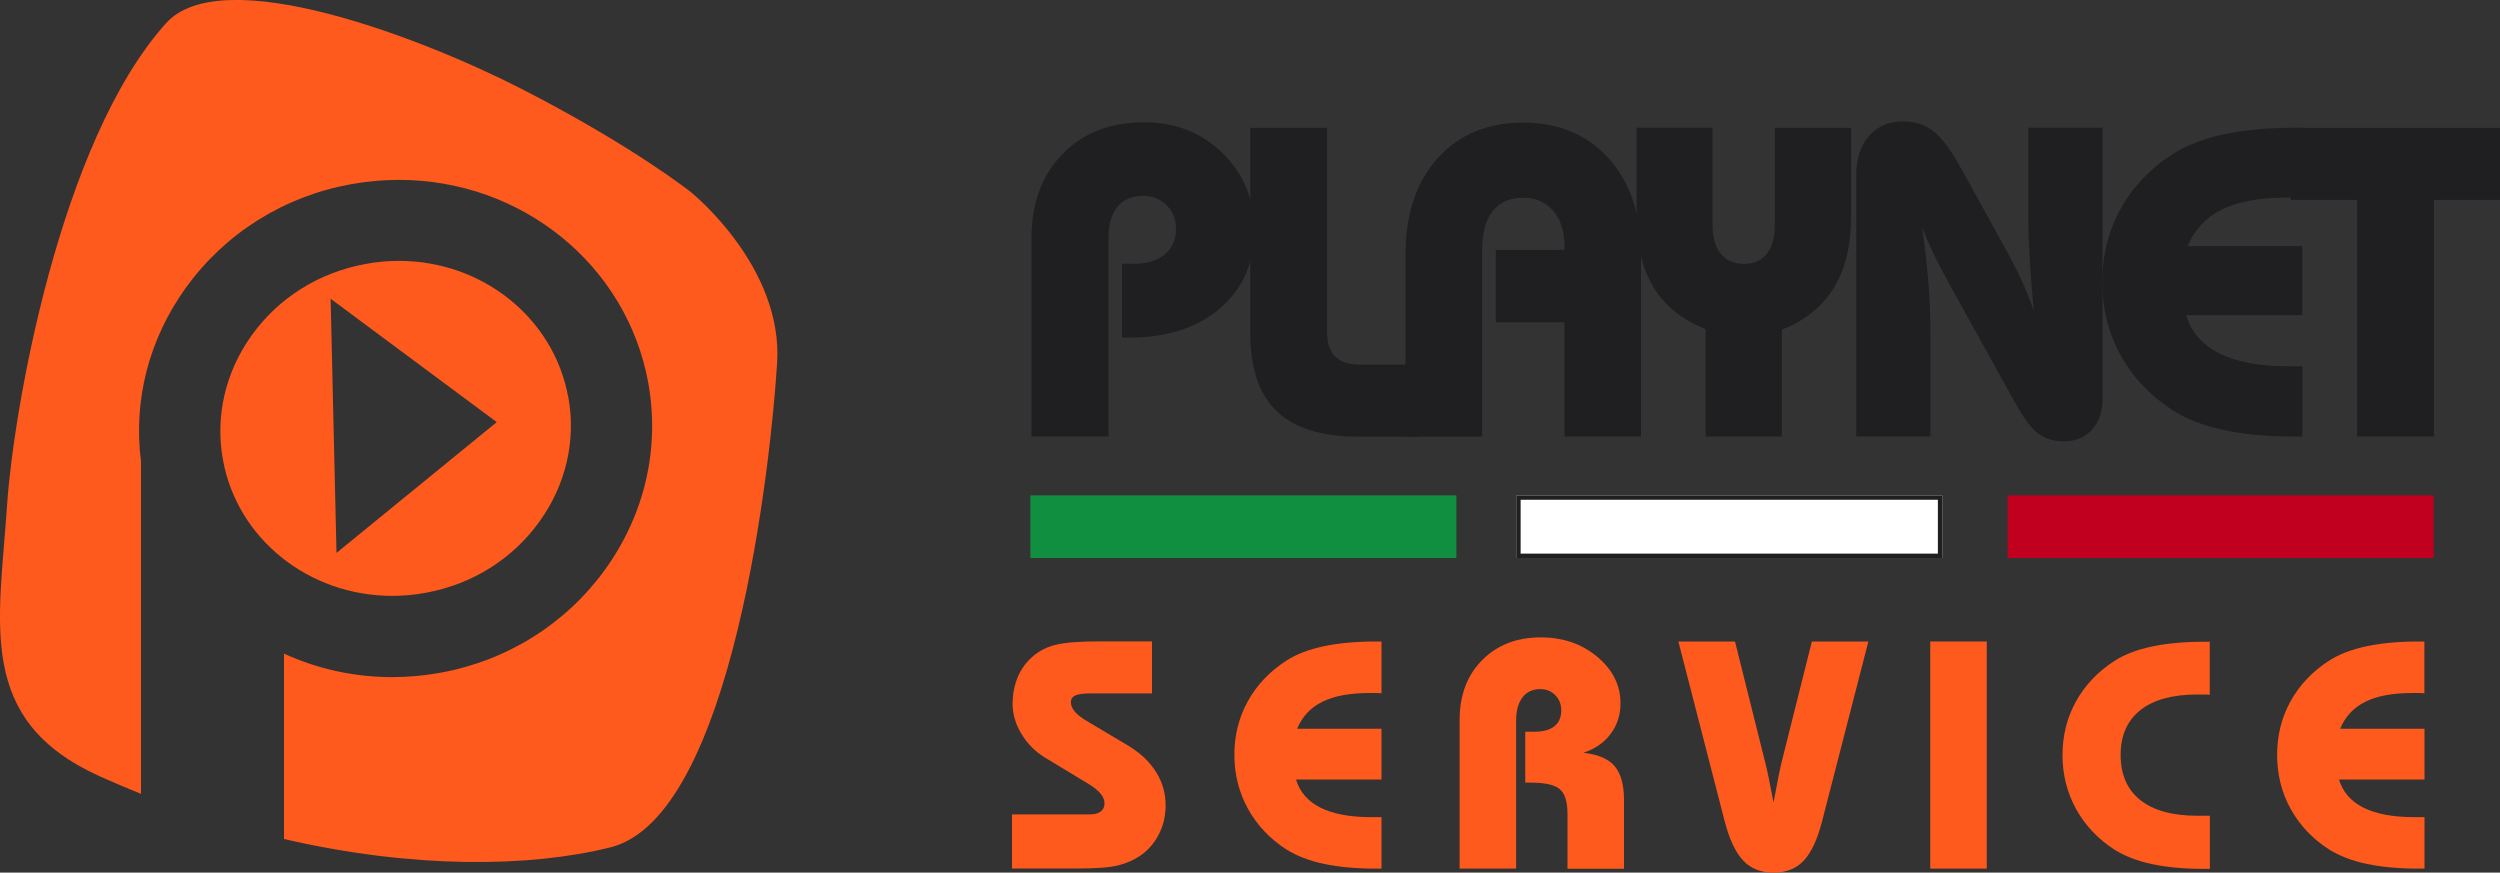
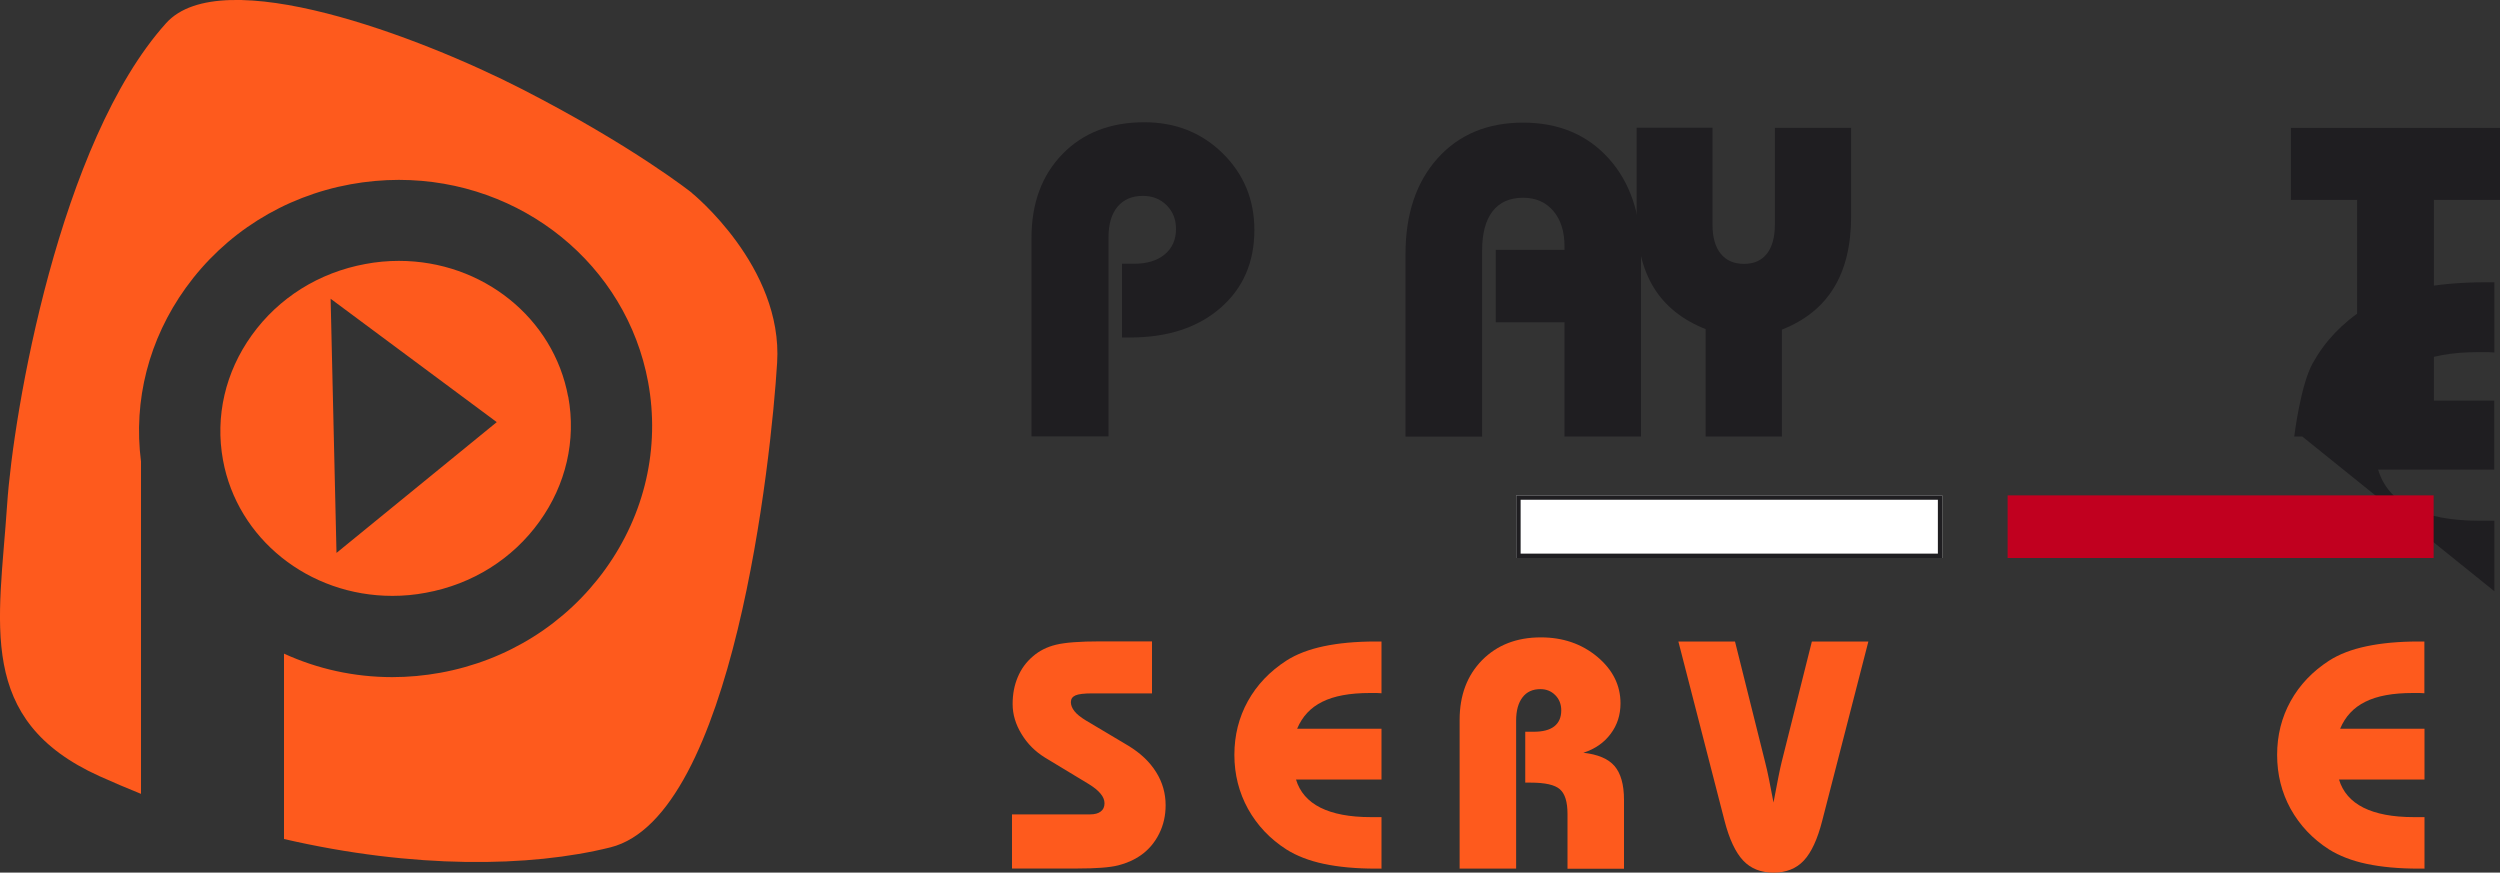
<svg xmlns="http://www.w3.org/2000/svg" id="Livello_1" data-name="Livello 1" viewBox="0 0 200 69.81">
  <rect x="0" y="0" width="200" height="69.81" fill="#333333" stroke="none" />
  <defs>
    <style>
      .cls-1 {
        fill: #c1001f;
      }

      .cls-2 {
        fill: #1f1e21;
      }

      .cls-3 {
        fill: #fff;
      }

      .cls-4 {
        fill: #fe5a1d;
      }

      .cls-5 {
        fill: #118f40;
      }
    </style>
  </defs>
  <path class="cls-4" d="m55.34,15.42s-4.67-3.72-13.54-8.27C33.55,2.92,17.73-3.08,13.29,1.85,4.73,11.36,1.06,33.02.57,40.37c-.64,9.53-2.52,17.24,7.38,21.72,1.11.5,2.22.97,3.33,1.42v-26.59c-.63-4.89.63-9.79,3.58-13.89,3.14-4.36,7.82-7.31,13.2-8.29,1.27-.23,2.57-.35,3.85-.35,9.83,0,18.21,6.8,19.94,16.18.96,5.24-.25,10.55-3.42,14.96-3.14,4.36-7.82,7.31-13.2,8.29-1.27.23-2.57.35-3.85.35-3.08,0-6.02-.67-8.66-1.88v14.83c10.37,2.4,19.69,2.27,26.11.67,9.84-2.45,12.87-31.09,13.34-38.77.48-7.69-6.83-13.59-6.83-13.59" />
  <path class="cls-4" d="m45.45,31.73c-1.16-6.29-6.85-10.86-13.54-10.86-.89,0-1.79.08-2.68.25-3.71.68-6.94,2.7-9.09,5.7-2.12,2.95-2.94,6.5-2.3,9.99,1.15,6.29,6.85,10.86,13.55,10.86.89,0,1.79-.08,2.68-.25,3.71-.68,6.94-2.7,9.09-5.7,2.12-2.95,2.94-6.5,2.3-9.99m-18.54,12.51l-.47-20.34,13.29,9.87-12.83,10.47Z" />
  <path class="cls-2" d="m82.52,34.92v-15.9c0-2.77.83-5,2.48-6.7,1.66-1.7,3.84-2.54,6.55-2.54,2.49,0,4.58.83,6.27,2.49,1.68,1.66,2.53,3.7,2.53,6.13,0,2.59-.91,4.67-2.72,6.24-1.81,1.57-4.22,2.36-7.23,2.36h-.64v-5.9h.95c1.05,0,1.87-.25,2.47-.75.6-.5.9-1.18.9-2.04,0-.76-.25-1.39-.75-1.89-.5-.5-1.13-.75-1.91-.75-.86,0-1.53.29-2.02.87-.48.58-.72,1.39-.72,2.44v15.93h-6.16Z" />
-   <path class="cls-2" d="m100.01,10.23h6.16v16.4c0,.84.22,1.47.65,1.9.43.42,1.07.64,1.92.64h4.78v5.76h-4.88c-2.92,0-5.09-.68-6.5-2.03-1.41-1.35-2.12-3.43-2.12-6.23V10.23Z" />
  <path class="cls-2" d="m112.44,34.92v-14.59c0-3.21.86-5.76,2.57-7.67,1.71-1.9,3.99-2.85,6.83-2.85s5.12.95,6.85,2.86c1.72,1.91,2.59,4.46,2.59,7.66v14.59h-6.12v-9.14h-5.5v-5.79h5.5v-.29c0-1.18-.3-2.13-.9-2.83-.6-.7-1.4-1.05-2.41-1.05-1.07,0-1.88.36-2.44,1.08-.56.72-.84,1.76-.84,3.13v14.9h-6.12Z" />
  <path class="cls-2" d="m137,10.23v7.74c0,1.01.22,1.79.66,2.33.44.54,1.06.81,1.86.81s1.4-.27,1.83-.81c.42-.54.64-1.32.64-2.33v-7.74h6.1v7.07c0,2.31-.46,4.22-1.38,5.72-.92,1.51-2.31,2.62-4.16,3.35v8.55h-6.1v-8.59c-1.86-.74-3.25-1.85-4.16-3.34-.91-1.49-1.36-3.39-1.36-5.7v-7.07h6.07Z" />
-   <path class="cls-2" d="m148.5,34.92V14.02c0-1.32.34-2.37,1.03-3.15.68-.78,1.6-1.16,2.73-1.16.94,0,1.75.27,2.43.8.68.53,1.43,1.56,2.26,3.08l3.24,5.86c.68,1.23,1.21,2.26,1.59,3.1.38.84.69,1.62.92,2.33-.14-1.52-.25-2.89-.32-4.12-.07-1.23-.11-2.17-.11-2.83v-7.71h5.93v21.73c0,1-.29,1.81-.85,2.43-.57.62-1.32.93-2.25.93-.79,0-1.47-.21-2.03-.62-.56-.41-1.16-1.21-1.82-2.4l-4.81-8.67c-.1-.2-.26-.48-.47-.86-1.07-1.92-1.81-3.47-2.21-4.66.23,1.64.4,3.14.51,4.49.11,1.35.16,2.62.16,3.8v8.52h-5.95Z" />
-   <path class="cls-2" d="m184.18,34.92h-.64c-2.15,0-4.03-.17-5.64-.52-1.61-.34-2.97-.87-4.07-1.57-1.8-1.16-3.2-2.63-4.18-4.41-.98-1.78-1.47-3.74-1.47-5.86s.49-4.08,1.47-5.85c.98-1.77,2.37-3.24,4.19-4.4,1.1-.7,2.46-1.22,4.07-1.57,1.61-.34,3.49-.52,5.64-.52h.64v5.62c-.16-.01-.33-.02-.51-.03-.18,0-.43,0-.77,0-2.16,0-3.88.32-5.16.95-1.28.63-2.19,1.61-2.74,2.93h9.17v5.52h-9.29c.41,1.36,1.3,2.38,2.66,3.06,1.36.68,3.18,1.03,5.48,1.03.31,0,.55,0,.72,0,.17,0,.31,0,.44,0v5.64Z" />
+   <path class="cls-2" d="m184.18,34.92h-.64s.49-4.08,1.47-5.85c.98-1.77,2.37-3.24,4.19-4.4,1.1-.7,2.46-1.22,4.07-1.57,1.61-.34,3.49-.52,5.64-.52h.64v5.62c-.16-.01-.33-.02-.51-.03-.18,0-.43,0-.77,0-2.16,0-3.88.32-5.16.95-1.28.63-2.19,1.61-2.74,2.93h9.17v5.52h-9.29c.41,1.36,1.3,2.38,2.66,3.06,1.36.68,3.18,1.03,5.48,1.03.31,0,.55,0,.72,0,.17,0,.31,0,.44,0v5.64Z" />
  <polygon class="cls-2" points="194.71 15.99 194.71 34.92 188.57 34.92 188.57 15.99 183.27 15.99 183.27 10.23 200 10.23 200 15.99 194.71 15.99" />
  <path class="cls-4" d="m80.96,69.49v-4.34h6.26c.36,0,.65-.08.84-.23.2-.15.3-.37.3-.66,0-.25-.1-.51-.31-.76-.2-.25-.52-.51-.94-.77l-3.49-2.11c-.8-.49-1.43-1.12-1.9-1.9-.47-.77-.71-1.57-.71-2.39s.14-1.52.41-2.16c.27-.65.67-1.2,1.21-1.66.5-.44,1.11-.75,1.84-.93.73-.18,1.91-.27,3.54-.27h4.15v4.16h-4.76c-.66,0-1.11.05-1.36.16-.25.11-.37.29-.37.54s.1.49.29.73c.19.24.49.48.9.73l3.41,2.03c.97.59,1.71,1.29,2.22,2.11.51.81.76,1.7.76,2.65,0,.82-.17,1.58-.52,2.28-.35.7-.83,1.27-1.45,1.71-.54.38-1.15.65-1.83.82-.68.17-1.75.25-3.22.25h-5.27Z" />
  <path class="cls-4" d="m110.53,69.49h-.47c-1.58,0-2.97-.13-4.15-.38-1.18-.25-2.18-.64-2.99-1.15-1.33-.85-2.35-1.94-3.08-3.25-.72-1.31-1.09-2.75-1.09-4.32s.36-3,1.08-4.3c.72-1.3,1.75-2.38,3.08-3.24.81-.52,1.81-.9,2.99-1.15,1.18-.25,2.57-.38,4.15-.38h.47v4.14c-.12,0-.24-.01-.37-.02-.13,0-.32,0-.56,0-1.59,0-2.86.23-3.8.7-.94.46-1.61,1.18-2.02,2.16h6.75v4.06h-6.84c.3,1,.96,1.75,1.95,2.25,1,.5,2.34.76,4.04.76.23,0,.4,0,.53,0,.12,0,.23,0,.32,0v4.15Z" />
  <path class="cls-4" d="m116.77,69.47v-11.88c0-1.97.6-3.56,1.8-4.78,1.2-1.21,2.76-1.82,4.7-1.82,1.77,0,3.27.52,4.51,1.55,1.24,1.04,1.86,2.28,1.86,3.73,0,.92-.26,1.74-.79,2.44-.52.7-1.25,1.21-2.18,1.51,1.16.13,1.99.48,2.49,1.06.5.58.76,1.48.76,2.71v5.51h-4.52v-4.39c0-.96-.2-1.61-.61-1.97-.41-.36-1.19-.53-2.35-.53h-.42v-4.07h.67c.73,0,1.28-.14,1.65-.43.37-.29.56-.71.56-1.28,0-.49-.16-.9-.48-1.22-.32-.32-.71-.48-1.19-.48-.62,0-1.1.22-1.43.66-.34.44-.51,1.06-.51,1.87v11.83h-4.53Z" />
  <path class="cls-4" d="m149.47,51.32l-3.69,14.33c-.38,1.49-.87,2.55-1.48,3.2-.6.64-1.41.96-2.42.96s-1.82-.32-2.43-.97c-.61-.65-1.11-1.71-1.49-3.19l-3.69-14.33h4.53l2.41,9.65c.09.36.2.81.31,1.37.11.55.23,1.17.36,1.86.17-.89.3-1.58.4-2.08.1-.49.18-.88.25-1.15l2.42-9.65h4.52Z" />
-   <rect class="cls-4" x="154.42" y="51.32" width="4.52" height="18.17" />
-   <path class="cls-4" d="m176.8,55.58c-.12,0-.25-.01-.39-.02-.14,0-.35,0-.63,0-1.98,0-3.5.42-4.55,1.25-1.05.83-1.58,2.03-1.58,3.59s.53,2.78,1.58,3.61c1.05.83,2.57,1.25,4.55,1.25.28,0,.49,0,.63,0,.14,0,.27,0,.38,0v4.25h-.47c-1.58,0-2.97-.13-4.15-.38-1.18-.25-2.18-.64-3-1.15-1.33-.85-2.35-1.94-3.08-3.25-.72-1.31-1.09-2.75-1.09-4.32s.36-3,1.08-4.3c.72-1.3,1.75-2.38,3.08-3.24.81-.52,1.81-.9,3-1.15,1.18-.25,2.57-.38,4.15-.38h.47v4.26Z" />
  <path class="cls-4" d="m193.95,69.49h-.47c-1.58,0-2.97-.13-4.15-.38-1.18-.25-2.18-.64-3-1.15-1.33-.85-2.35-1.94-3.08-3.25-.72-1.31-1.08-2.75-1.08-4.32s.36-3,1.08-4.3c.72-1.3,1.75-2.38,3.08-3.24.81-.52,1.81-.9,3-1.15,1.18-.25,2.57-.38,4.15-.38h.47v4.14c-.12,0-.24-.01-.37-.02-.13,0-.32,0-.56,0-1.59,0-2.86.23-3.79.7-.94.46-1.61,1.18-2.02,2.16h6.75v4.06h-6.84c.3,1,.96,1.75,1.95,2.25,1,.5,2.34.76,4.04.76.23,0,.4,0,.53,0,.12,0,.23,0,.32,0v4.15Z" />
-   <rect class="cls-5" x="82.43" y="39.63" width="34.08" height="5.01" />
  <rect class="cls-3" x="121.3" y="39.63" width="34.08" height="5.01" />
  <path class="cls-2" d="m155.03,39.98v4.31h-33.38v-4.31h33.38m.35-.35h-34.08v5.01h34.08v-5.01h0Z" />
  <rect class="cls-1" x="160.61" y="39.63" width="34.08" height="5.01" />
</svg>